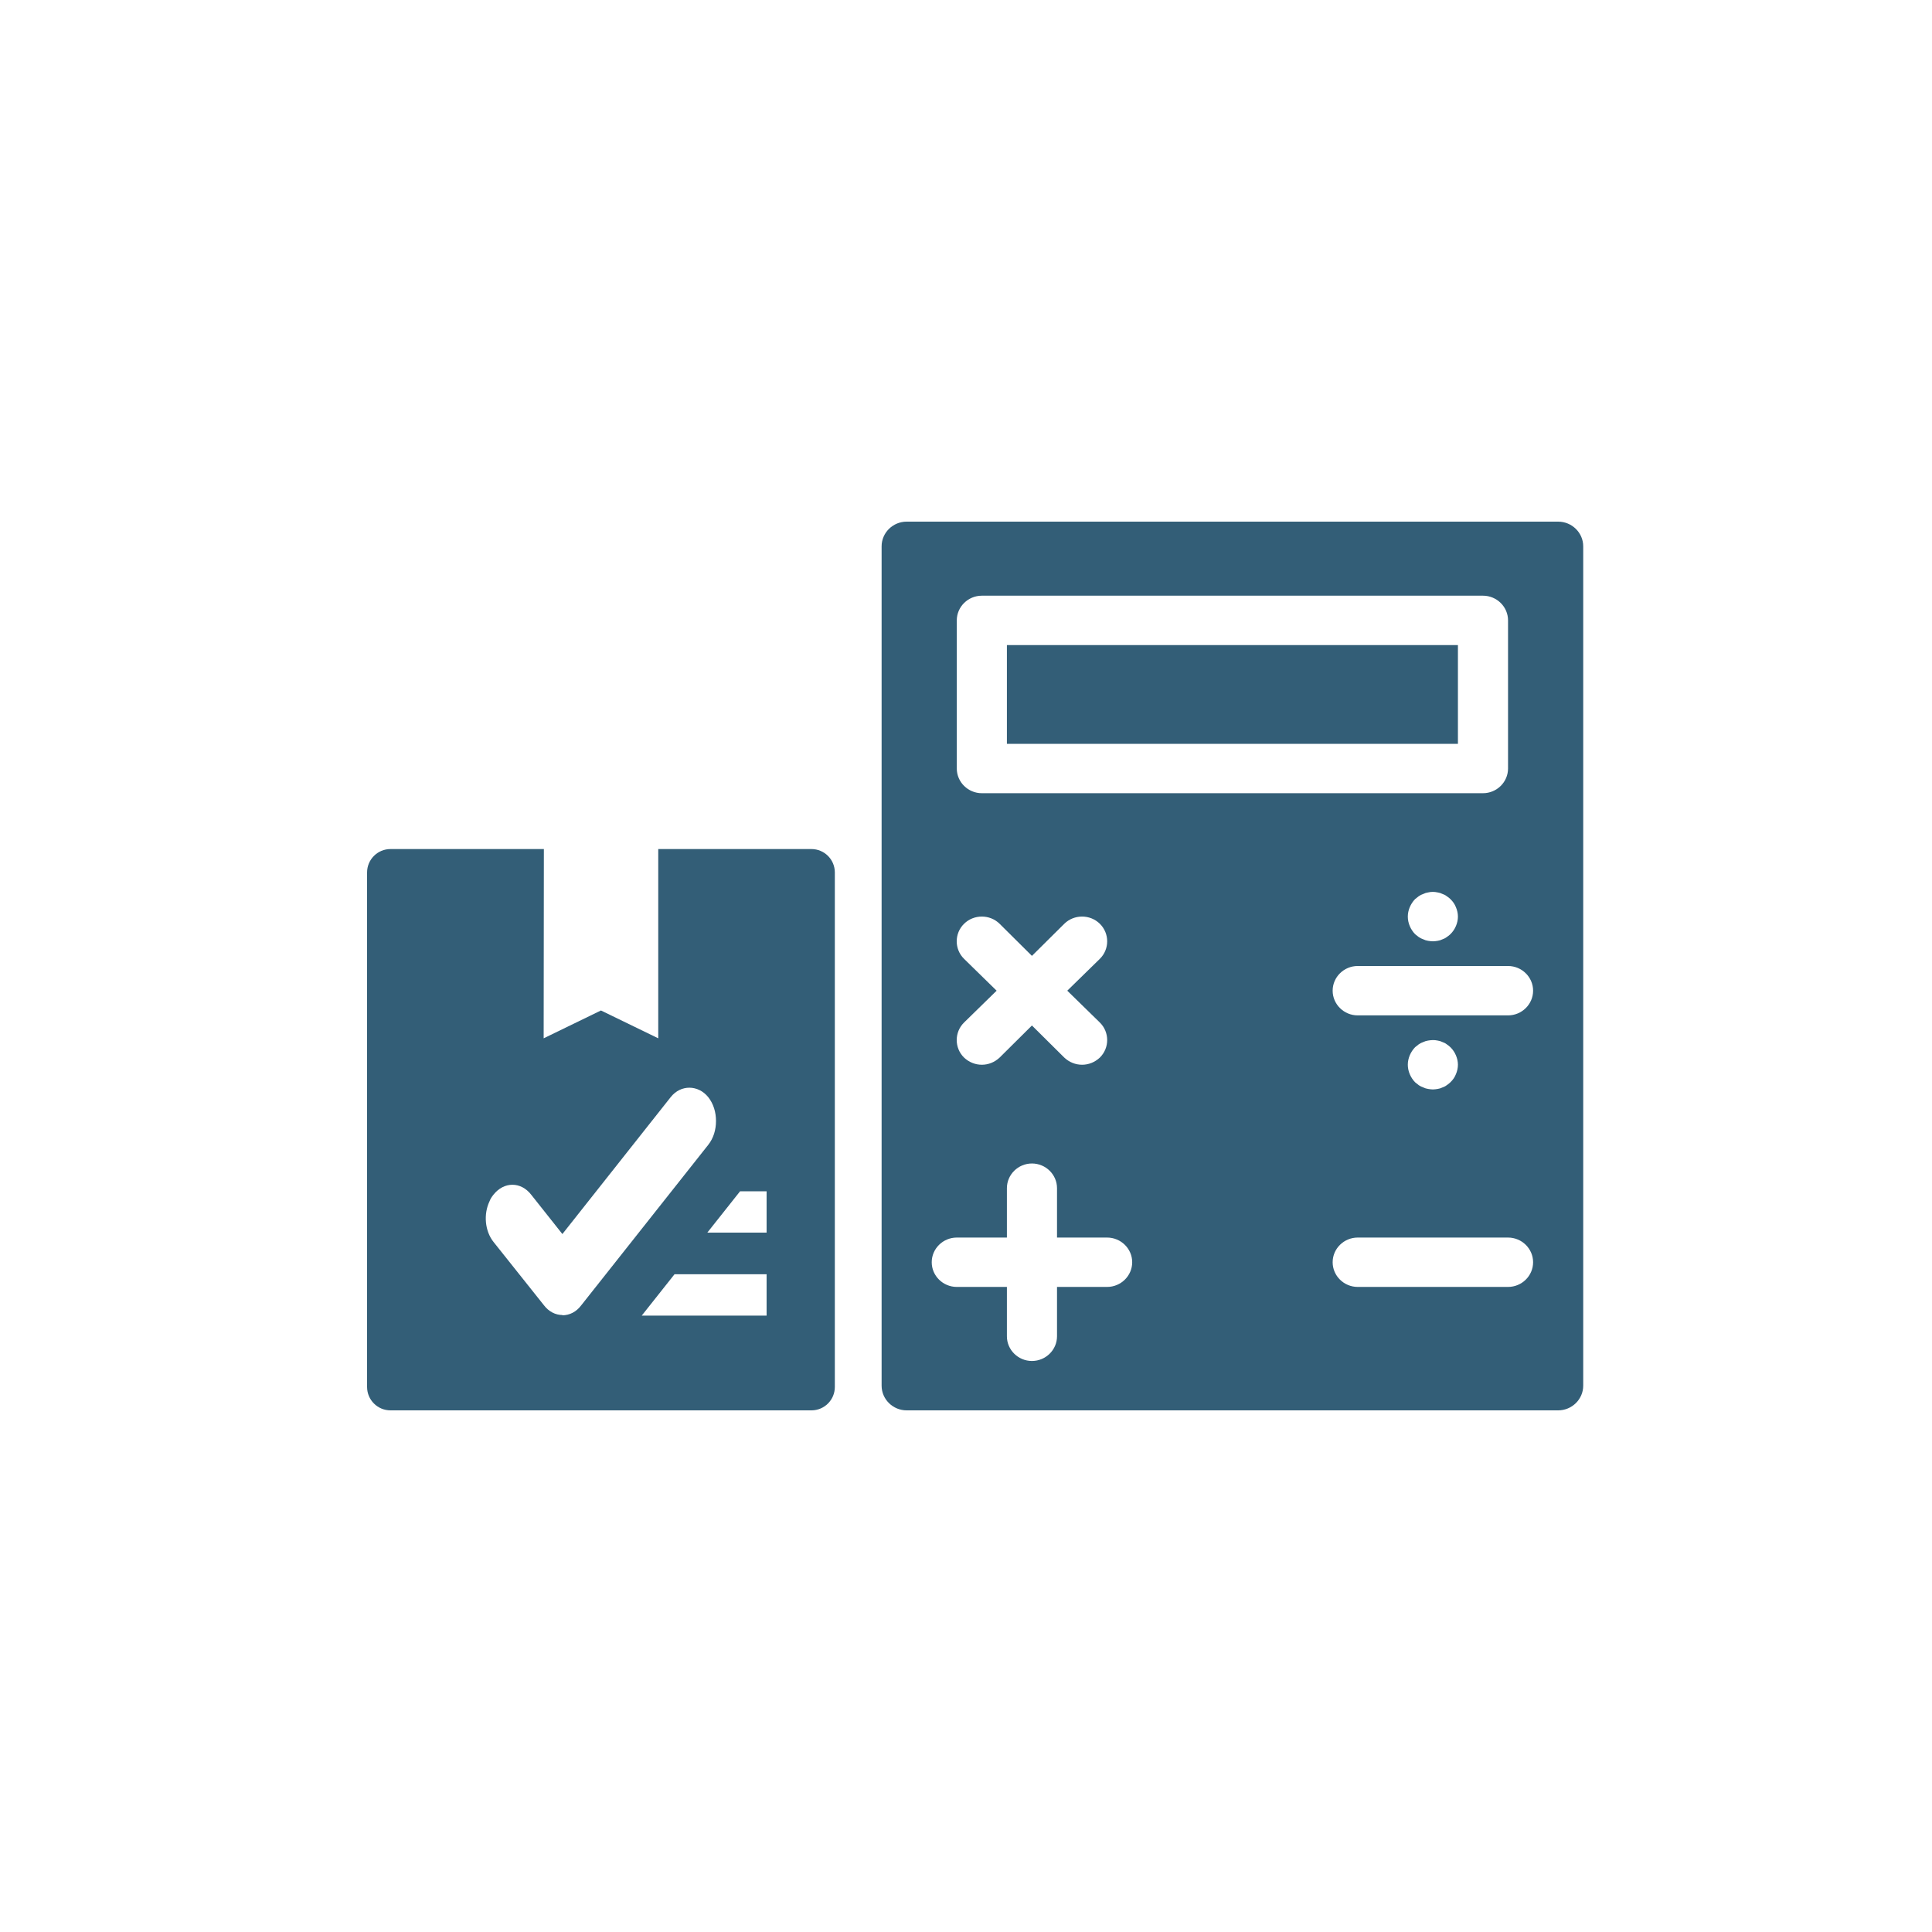
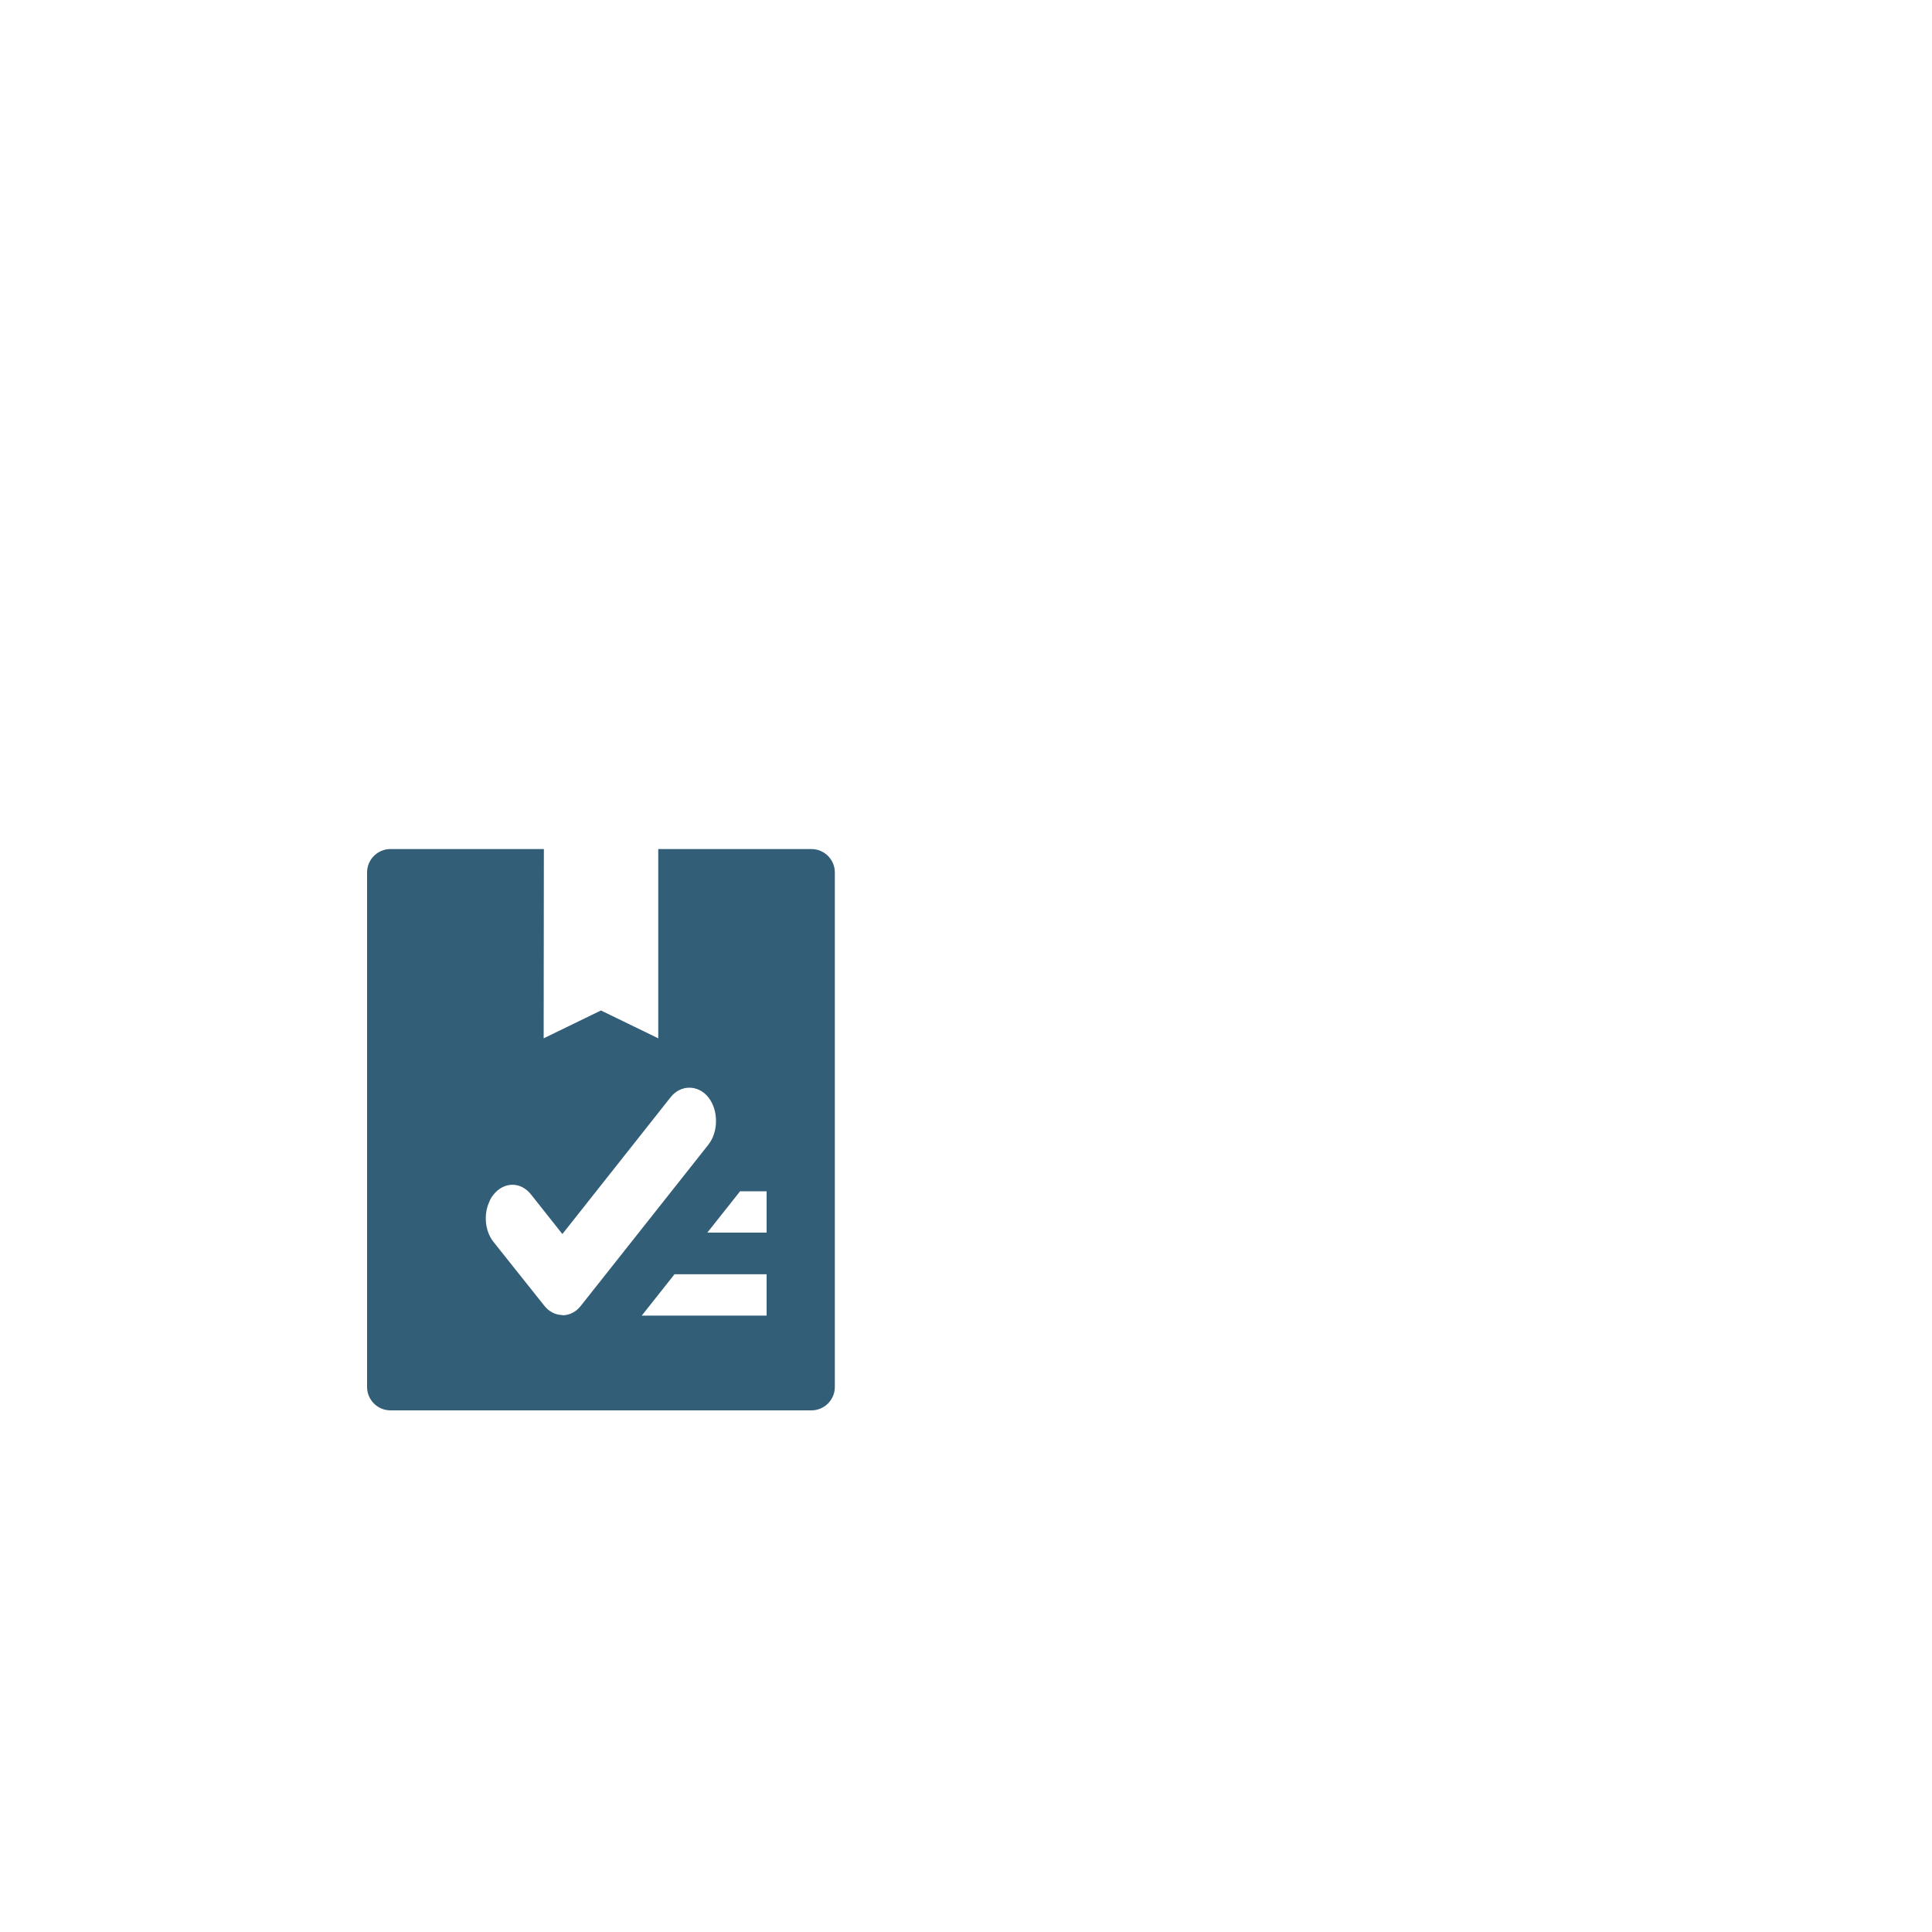
<svg xmlns="http://www.w3.org/2000/svg" width="100" height="100" viewBox="0 0 100 100" fill="none">
-   <path d="M52.117 33.389V38.5H75.462V33.389H52.117ZM52.117 33.389V38.5H75.462V33.389H52.117ZM52.117 33.389V38.5H75.462V33.389H52.117ZM52.117 33.389V38.5H75.462V33.389H52.117ZM80.65 27H46.929C46.215 27 45.632 27.575 45.632 28.278V71.722C45.632 72.425 46.215 73 46.929 73H80.65C81.364 73 81.947 72.425 81.947 71.722V28.278C81.947 27.575 81.364 27 80.65 27ZM49.523 32.111C49.523 31.408 50.106 30.833 50.82 30.833H76.759C77.473 30.833 78.056 31.408 78.056 32.111V39.778C78.056 40.48 77.473 41.056 76.759 41.056H50.82C50.106 41.056 49.523 40.48 49.523 39.778V32.111ZM75.462 47.444C75.462 47.611 75.424 47.777 75.359 47.93C75.294 48.083 75.203 48.224 75.073 48.352C75.021 48.403 74.957 48.454 74.879 48.505C74.814 48.556 74.736 48.594 74.658 48.62C74.581 48.658 74.503 48.684 74.412 48.697C74.334 48.709 74.243 48.722 74.165 48.722C74.088 48.722 73.997 48.709 73.919 48.697C73.828 48.684 73.75 48.658 73.673 48.62C73.595 48.594 73.517 48.556 73.439 48.505C73.374 48.454 73.309 48.403 73.245 48.352C73.011 48.109 72.868 47.777 72.868 47.444C72.868 47.112 73.011 46.78 73.245 46.537C73.309 46.486 73.374 46.435 73.439 46.384C73.517 46.333 73.595 46.294 73.673 46.269C73.75 46.23 73.828 46.205 73.919 46.192C74.075 46.154 74.243 46.154 74.412 46.192C74.503 46.205 74.581 46.23 74.658 46.269C74.736 46.294 74.814 46.333 74.879 46.384C74.957 46.435 75.021 46.486 75.073 46.537C75.203 46.665 75.294 46.793 75.359 46.959C75.424 47.112 75.462 47.278 75.462 47.444ZM49.899 49.629C49.393 49.131 49.393 48.313 49.899 47.815C50.404 47.317 51.235 47.317 51.74 47.815L53.413 49.476L55.087 47.815C55.593 47.317 56.423 47.317 56.928 47.815C57.434 48.313 57.434 49.131 56.928 49.629L55.242 51.278L56.928 52.926C57.434 53.424 57.434 54.242 56.928 54.74C56.669 54.983 56.345 55.111 56.008 55.111C55.67 55.111 55.346 54.983 55.087 54.74L53.413 53.079L51.74 54.74C51.481 54.983 51.157 55.111 50.82 55.111C50.482 55.111 50.158 54.983 49.899 54.74C49.393 54.242 49.393 53.424 49.899 52.926L51.585 51.278L49.899 49.629ZM57.304 66.611H54.711V69.167C54.711 69.869 54.127 70.444 53.413 70.444C52.7 70.444 52.117 69.869 52.117 69.167V66.611H49.523C48.809 66.611 48.226 66.036 48.226 65.333C48.226 64.631 48.809 64.056 49.523 64.056H52.117V61.5C52.117 60.797 52.7 60.222 53.413 60.222C54.127 60.222 54.711 60.797 54.711 61.5V64.056H57.304C58.018 64.056 58.602 64.631 58.602 65.333C58.602 66.036 58.018 66.611 57.304 66.611ZM78.056 66.611H70.274C69.561 66.611 68.978 66.036 68.978 65.333C68.978 64.631 69.561 64.056 70.274 64.056H78.056C78.77 64.056 79.353 64.631 79.353 65.333C79.353 66.036 78.77 66.611 78.056 66.611ZM72.868 55.111C72.868 54.779 73.011 54.447 73.245 54.204C73.309 54.153 73.374 54.102 73.439 54.05C73.517 53.999 73.595 53.961 73.673 53.935C73.75 53.897 73.828 53.872 73.919 53.859C74.075 53.833 74.243 53.821 74.412 53.859C74.503 53.872 74.581 53.897 74.658 53.935C74.736 53.961 74.814 53.999 74.879 54.05C74.957 54.102 75.021 54.153 75.073 54.204C75.203 54.332 75.294 54.472 75.359 54.626C75.424 54.779 75.462 54.945 75.462 55.111C75.462 55.277 75.424 55.443 75.359 55.597C75.294 55.763 75.203 55.891 75.073 56.018C75.021 56.069 74.957 56.12 74.879 56.172C74.814 56.223 74.736 56.261 74.658 56.287C74.581 56.325 74.503 56.35 74.412 56.363C74.334 56.376 74.243 56.389 74.165 56.389C74.088 56.389 73.997 56.376 73.919 56.363C73.828 56.35 73.75 56.325 73.673 56.287C73.595 56.261 73.517 56.223 73.439 56.172C73.374 56.12 73.309 56.069 73.245 56.018C73.011 55.776 72.868 55.443 72.868 55.111ZM78.056 52.556H70.274C69.561 52.556 68.978 51.98 68.978 51.278C68.978 50.575 69.561 50 70.274 50H78.056C78.77 50 79.353 50.575 79.353 51.278C79.353 51.98 78.77 52.556 78.056 52.556ZM75.462 33.389H52.117V38.5H75.462V33.389ZM52.117 33.389V38.5H75.462V33.389H52.117ZM52.117 33.389V38.5H75.462V33.389H52.117ZM52.117 33.389V38.5H75.462V33.389H52.117ZM52.117 33.389V38.5H75.462V33.389H52.117Z" fill="#335E77" />
  <path d="M20.21 43.947C19.542 43.947 19 44.489 19 45.158V71.789C19 72.458 19.542 73 20.21 73H42C42.669 73 43.211 72.458 43.211 71.789V45.158C43.211 44.489 42.669 43.947 42 43.947H20.21ZM28.151 43.947H34.071V53.743L31.105 52.302L28.14 53.743L28.151 43.947ZM29.12 68.066C28.751 68.066 28.405 67.891 28.151 67.556L25.543 64.281C25.093 63.714 25.024 62.84 25.335 62.185C25.381 62.054 25.462 61.938 25.543 61.836C26.085 61.152 26.962 61.152 27.493 61.836L27.77 62.185L29.109 63.874L34.717 56.785C35.236 56.13 36.137 56.145 36.656 56.785C36.933 57.135 37.06 57.571 37.06 58.022C37.06 58.474 36.933 58.91 36.656 59.26L30.078 67.571C29.824 67.906 29.478 68.08 29.097 68.08L29.12 68.066ZM39.679 68.095H33.217L34.913 65.955H39.679V68.095ZM39.679 63.801H36.61L38.306 61.661H39.679V63.801Z" fill="#335E77" />
</svg>